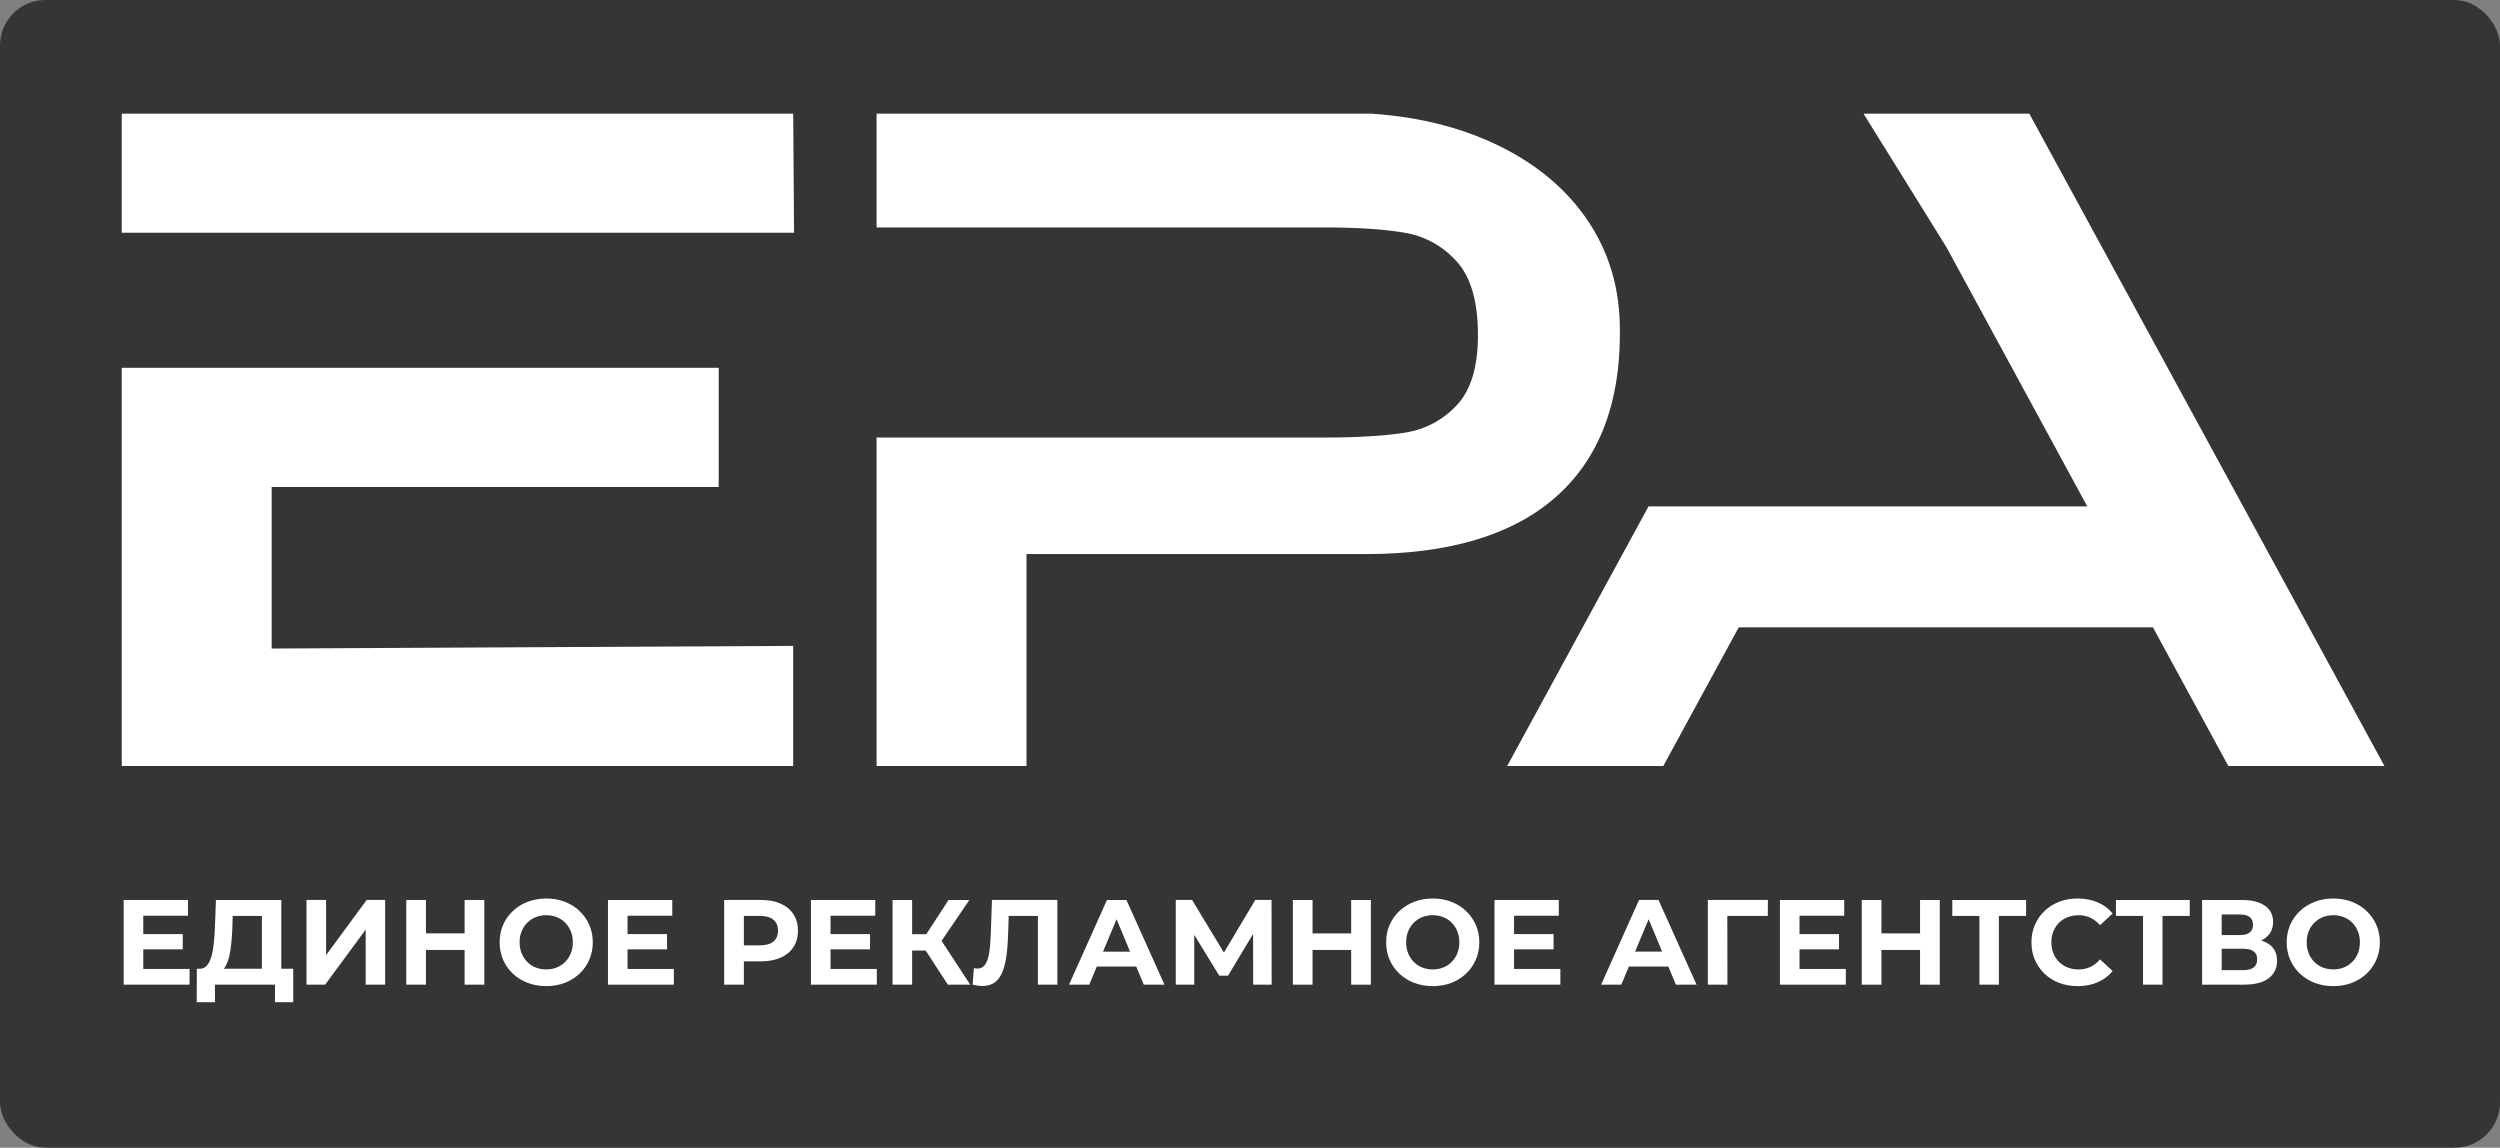
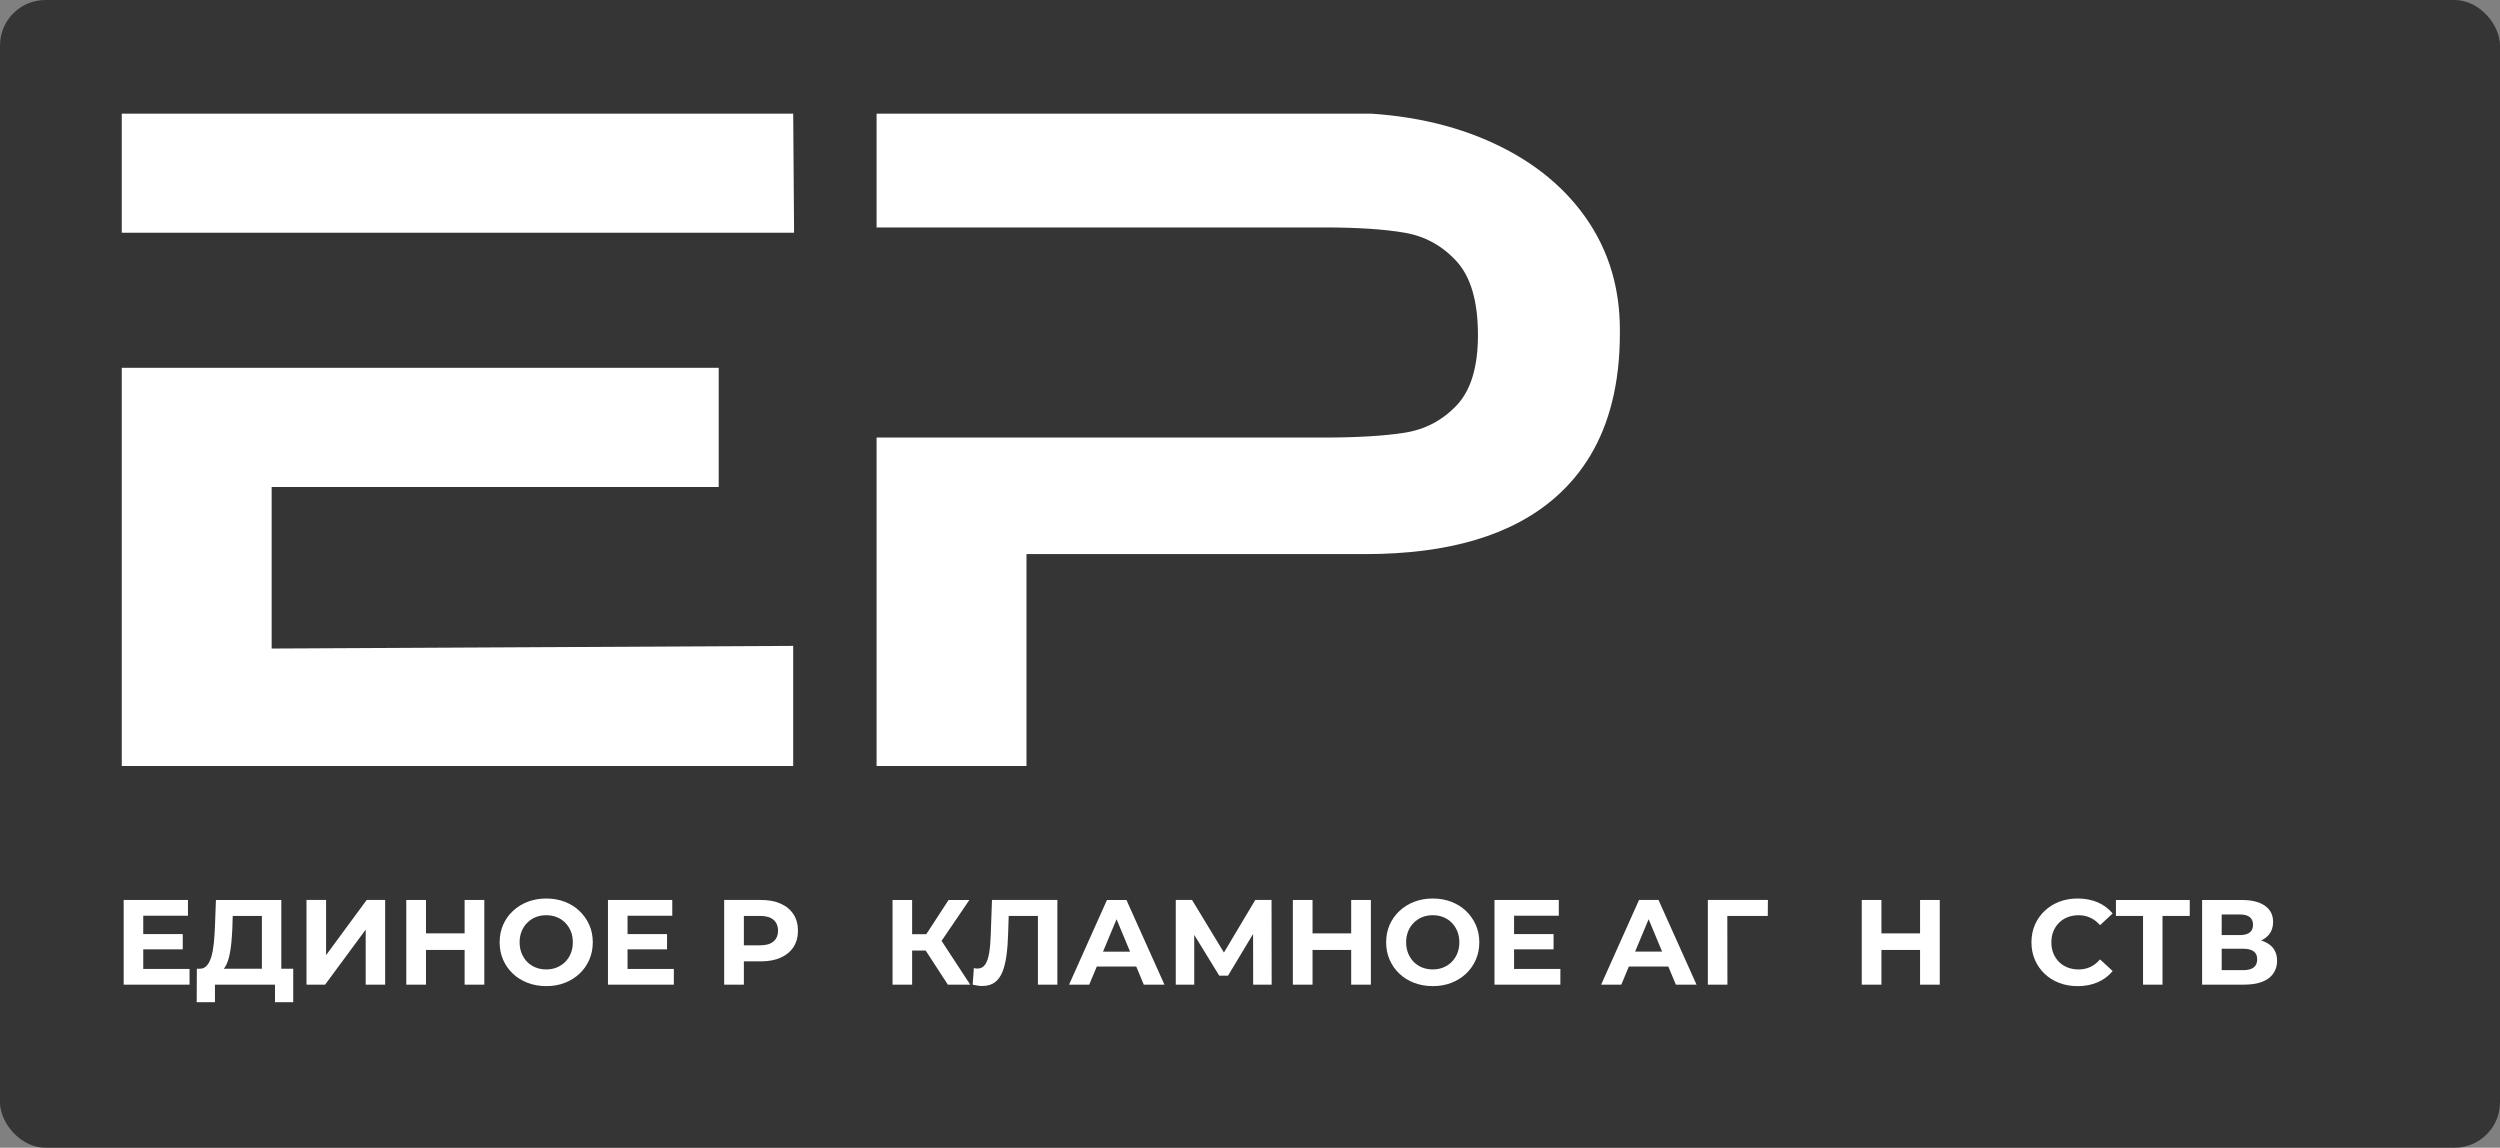
<svg xmlns="http://www.w3.org/2000/svg" width="220" height="101" viewBox="0 0 220 101" fill="none">
  <rect x="0" y="0" width="220" height="101" fill="#808080" stroke="none" />
  <rect width="220" height="101" rx="4" fill="#222222" fill-opacity="0.8" />
  <g clip-path="url(#clip0_194_1445)">
    <path d="M36.689 57.007L23.906 57.072V42.856H63.246V32.367H10.715V67.406H69.801V56.838L36.689 57.007ZM69.801 9.914H10.715V20.482H69.879L69.801 9.914Z" fill="white" />
    <path d="M142.549 29.025V29.337C142.549 31.545 142.316 33.569 141.852 35.409C140.99 38.839 139.323 41.629 136.852 43.787C133.053 47.103 127.486 48.76 120.147 48.76H90.331V67.406H77.14V38.504H116.479C119.445 38.504 121.827 38.363 123.621 38.077C125.417 37.793 126.937 36.991 128.188 35.668C129.436 34.348 130.06 32.289 130.06 29.493C130.06 26.541 129.436 24.379 128.188 23.006C126.937 21.633 125.417 20.791 123.621 20.482C121.827 20.17 119.445 20.014 116.479 20.014H113.435C113.253 20.014 113.051 20.014 112.834 20.017H77.14V9.914H117.962C122.802 9.914 127.081 10.719 130.802 12.323C134.523 13.929 137.411 16.17 139.467 19.044C140.543 20.552 141.339 22.184 141.852 23.941C142.316 25.533 142.549 27.227 142.549 29.025Z" fill="white" />
-     <path d="M178.531 9.914H163.935L171.271 21.724L183.682 44.564H145.07L132.634 67.406H146.371L153.007 55.207H189.459L196.093 67.406H209.83L178.531 9.914Z" fill="white" />
    <path d="M12.606 85.267H16.68V86.65H10.883V79.197H16.541V80.583H12.606V85.267ZM12.477 82.199H16.082V83.542H12.477V82.199Z" fill="white" />
    <path d="M17.311 88.195L17.322 85.246H25.804V88.195H24.2V86.651H18.916V88.195H17.311ZM23.046 85.884V80.604H20.479L20.447 81.69C20.426 82.15 20.393 82.588 20.355 83C20.315 83.413 20.257 83.787 20.179 84.124C20.1 84.461 19.999 84.748 19.873 84.981C19.749 85.215 19.593 85.384 19.408 85.482L17.557 85.248C17.814 85.256 18.026 85.168 18.193 84.981C18.36 84.798 18.494 84.537 18.595 84.2C18.696 83.863 18.767 83.465 18.815 83.013C18.86 82.558 18.895 82.065 18.916 81.532L19.002 79.201H24.756V85.887H23.043L23.046 85.884Z" fill="white" />
    <path d="M26.972 86.65V79.197H28.695V84.052L32.267 79.197H33.893V86.65H32.181V81.805L28.609 86.65H26.972Z" fill="white" />
    <path d="M37.486 86.65H35.753V79.197H37.486V86.65ZM41.015 83.595H37.357V82.136H41.015V83.595ZM40.886 79.197H42.619V86.65H40.886V79.197Z" fill="white" />
    <path d="M48.078 86.778C47.487 86.778 46.938 86.683 46.436 86.492C45.933 86.3 45.499 86.031 45.13 85.682C44.764 85.335 44.478 84.925 44.273 84.457C44.071 83.99 43.968 83.477 43.968 82.924C43.968 82.371 44.069 81.858 44.273 81.39C44.475 80.922 44.764 80.513 45.135 80.166C45.506 79.819 45.941 79.547 46.441 79.356C46.941 79.165 47.482 79.069 48.068 79.069C48.654 79.069 49.204 79.165 49.7 79.356C50.195 79.547 50.627 79.816 50.993 80.166C51.359 80.513 51.647 80.92 51.854 81.385C52.062 81.85 52.165 82.363 52.165 82.924C52.165 83.484 52.062 83.99 51.854 84.463C51.647 84.935 51.359 85.343 50.993 85.687C50.627 86.031 50.195 86.298 49.7 86.492C49.204 86.683 48.664 86.778 48.078 86.778ZM48.068 85.31C48.404 85.31 48.712 85.252 48.992 85.139C49.273 85.026 49.523 84.862 49.735 84.649C49.95 84.435 50.114 84.183 50.233 83.892C50.351 83.6 50.409 83.278 50.409 82.924C50.409 82.569 50.351 82.245 50.233 81.956C50.114 81.667 49.95 81.413 49.74 81.199C49.53 80.985 49.283 80.822 48.997 80.709C48.712 80.596 48.401 80.538 48.068 80.538C47.734 80.538 47.423 80.596 47.143 80.709C46.86 80.822 46.613 80.985 46.4 81.199C46.186 81.413 46.022 81.664 45.903 81.956C45.784 82.247 45.726 82.569 45.726 82.924C45.726 83.278 45.784 83.593 45.903 83.887C46.022 84.181 46.183 84.435 46.395 84.649C46.605 84.862 46.853 85.026 47.138 85.139C47.423 85.252 47.734 85.31 48.068 85.31Z" fill="white" />
    <path d="M55.224 85.268H59.298V86.651H53.501V79.198H59.16V80.584H55.224V85.268ZM55.095 82.2H58.7V83.543H55.095V82.2Z" fill="white" />
    <path d="M63.727 86.65V79.197H66.968C67.637 79.197 68.216 79.305 68.701 79.522C69.186 79.738 69.559 80.05 69.825 80.454C70.087 80.859 70.221 81.342 70.221 81.903C70.221 82.463 70.09 82.936 69.825 83.341C69.562 83.746 69.186 84.055 68.701 84.274C68.216 84.49 67.637 84.598 66.968 84.598H64.689L65.46 83.821V86.652H63.727V86.65ZM65.46 84.01L64.689 83.19H66.872C67.407 83.19 67.806 83.077 68.069 82.848C68.332 82.622 68.466 82.305 68.466 81.9C68.466 81.495 68.334 81.168 68.069 80.942C67.806 80.716 67.405 80.6 66.872 80.6H64.689L65.46 79.781V84.007V84.01Z" fill="white" />
-     <path d="M73.086 85.267H77.161V86.65H71.363V79.197H77.022V80.583H73.086V85.267ZM72.957 82.199H76.562V83.542H72.957V82.199Z" fill="white" />
    <path d="M78.544 86.651V79.198H80.267V86.651H78.544ZM79.764 83.649V82.21H82.374V83.649H79.764ZM82.641 83.115L81.047 82.924L83.475 79.198H85.304L82.641 83.115ZM83.412 86.651L81.08 83.063L82.482 82.223L85.382 86.653H83.414L83.412 86.651Z" fill="white" />
    <path d="M86.45 86.768C86.321 86.768 86.187 86.758 86.049 86.736C85.909 86.716 85.758 86.685 85.594 86.65L85.7 85.192C85.801 85.22 85.902 85.235 86.011 85.235C86.304 85.235 86.531 85.117 86.695 84.878C86.859 84.639 86.975 84.297 87.049 83.849C87.12 83.402 87.168 82.859 87.188 82.22L87.294 79.195H93.048V86.648H91.336V80.206L91.732 80.601H88.426L88.779 80.186L88.716 82.155C88.696 82.886 88.645 83.535 88.567 84.103C88.489 84.671 88.368 85.154 88.203 85.552C88.039 85.949 87.814 86.25 87.529 86.457C87.243 86.663 86.882 86.766 86.448 86.766L86.45 86.768Z" fill="white" />
    <path d="M94.076 86.651L97.413 79.198H99.126L102.473 86.651H100.654L97.916 80.071H98.6L95.852 86.651H94.076ZM95.746 85.054L96.206 83.744H100.056L100.525 85.054H95.743H95.746Z" fill="white" />
    <path d="M103.468 86.65V79.197H104.901L108.089 84.457H107.328L110.463 79.197H111.896L111.906 86.65H110.279L110.269 81.676H110.579L108.066 85.86H107.295L104.729 81.676H105.093V86.65H103.466H103.468Z" fill="white" />
    <path d="M115.503 86.651H113.771V79.198H115.503V86.651ZM119.032 83.596H115.375V82.138H119.032V83.596ZM118.904 79.198H120.637V86.651H118.904V79.198Z" fill="white" />
    <path d="M126.091 86.778C125.5 86.778 124.952 86.683 124.449 86.492C123.947 86.3 123.512 86.031 123.143 85.682C122.775 85.335 122.492 84.925 122.287 84.457C122.082 83.99 121.981 83.477 121.981 82.924C121.981 82.371 122.082 81.858 122.287 81.39C122.492 80.922 122.777 80.513 123.149 80.166C123.52 79.819 123.954 79.547 124.455 79.356C124.955 79.165 125.495 79.069 126.081 79.069C126.667 79.069 127.218 79.165 127.713 79.356C128.208 79.547 128.64 79.816 129.007 80.166C129.373 80.513 129.661 80.92 129.868 81.385C130.075 81.85 130.179 82.363 130.179 82.924C130.179 83.484 130.075 83.99 129.868 84.463C129.661 84.935 129.373 85.343 129.007 85.687C128.64 86.031 128.208 86.298 127.713 86.492C127.218 86.683 126.678 86.778 126.091 86.778ZM126.081 85.31C126.417 85.31 126.726 85.252 127.006 85.139C127.289 85.026 127.536 84.862 127.749 84.649C127.963 84.435 128.128 84.183 128.246 83.892C128.365 83.6 128.423 83.278 128.423 82.924C128.423 82.569 128.365 82.245 128.246 81.956C128.128 81.667 127.963 81.413 127.754 81.199C127.544 80.985 127.296 80.822 127.011 80.709C126.726 80.596 126.415 80.538 126.081 80.538C125.748 80.538 125.437 80.596 125.157 80.709C124.874 80.822 124.626 80.985 124.414 81.199C124.199 81.413 124.035 81.664 123.916 81.956C123.798 82.247 123.74 82.569 123.74 82.924C123.74 83.278 123.798 83.593 123.916 83.887C124.035 84.181 124.199 84.435 124.409 84.649C124.619 84.862 124.866 85.026 125.152 85.139C125.437 85.252 125.748 85.31 126.081 85.31Z" fill="white" />
    <path d="M133.238 85.267H137.313V86.65H131.516V79.197H137.174V80.583H133.238V85.267ZM133.11 82.199H136.714V83.542H133.11V82.199Z" fill="white" />
    <path d="M140.898 86.65L144.235 79.197H145.948L149.295 86.65H147.477L144.738 80.07H145.423L142.674 86.65H140.898ZM142.568 85.053L143.028 83.743H146.88L147.35 85.053H142.568Z" fill="white" />
    <path d="M150.29 86.65V79.197H155.575L155.565 80.603H151.606L152.003 80.208L152.013 86.65H150.29Z" fill="white" />
-     <path d="M158.357 85.268H162.431V86.651H156.634V79.198H162.292V80.584H158.357V85.268ZM158.228 82.2H161.833V83.543H158.228V82.2Z" fill="white" />
    <path d="M165.566 86.651H163.833V79.198H165.566V86.651ZM169.095 83.596H165.437V82.138H169.095V83.596ZM168.966 79.198H170.699V86.651H168.966V79.198Z" fill="white" />
-     <path d="M174.188 86.651V80.209L174.585 80.604H171.804V79.198H178.298V80.604H175.517L175.901 80.209V86.651H174.188Z" fill="white" />
    <path d="M182.822 86.778C182.244 86.778 181.708 86.685 181.213 86.497C180.718 86.308 180.288 86.041 179.925 85.692C179.561 85.345 179.278 84.935 179.073 84.468C178.869 84 178.768 83.484 178.768 82.924C178.768 82.363 178.869 81.848 179.073 81.38C179.278 80.912 179.561 80.502 179.93 80.156C180.296 79.808 180.728 79.54 181.218 79.351C181.711 79.162 182.249 79.069 182.832 79.069C183.481 79.069 184.067 79.18 184.593 79.404C185.116 79.627 185.558 79.957 185.914 80.389L184.803 81.413C184.545 81.121 184.259 80.902 183.946 80.759C183.633 80.613 183.289 80.54 182.918 80.54C182.569 80.54 182.249 80.598 181.956 80.711C181.663 80.824 181.41 80.988 181.195 81.201C180.98 81.415 180.816 81.667 180.698 81.958C180.579 82.25 180.521 82.572 180.521 82.926C180.521 83.281 180.579 83.605 180.698 83.894C180.816 84.186 180.98 84.437 181.195 84.651C181.41 84.865 181.663 85.028 181.956 85.141C182.249 85.254 182.569 85.312 182.918 85.312C183.289 85.312 183.63 85.239 183.946 85.094C184.259 84.948 184.545 84.727 184.803 84.427L185.914 85.451C185.558 85.883 185.116 86.215 184.593 86.441C184.067 86.668 183.479 86.781 182.822 86.781V86.778Z" fill="white" />
    <path d="M188.587 86.651V80.209L188.983 80.604H186.202V79.198H192.697V80.604H189.916L190.3 80.209V86.651H188.587Z" fill="white" />
    <path d="M193.785 86.651V79.198H197.271C198.14 79.198 198.819 79.364 199.304 79.699C199.789 80.033 200.032 80.508 200.032 81.124C200.032 81.74 199.805 82.208 199.347 82.545C198.89 82.882 198.284 83.05 197.528 83.05L197.731 82.603C198.572 82.603 199.224 82.769 199.688 83.103C200.153 83.437 200.383 83.92 200.383 84.551C200.383 85.182 200.135 85.718 199.64 86.09C199.145 86.462 198.423 86.648 197.473 86.648H193.782L193.785 86.651ZM195.508 82.286H197.122C197.501 82.286 197.786 82.21 197.978 82.057C198.17 81.904 198.266 81.68 198.266 81.381C198.266 81.082 198.17 80.858 197.978 80.704C197.786 80.551 197.501 80.475 197.122 80.475H195.508V82.286ZM195.508 85.373H197.412C197.811 85.373 198.115 85.295 198.322 85.139C198.529 84.984 198.632 84.742 198.632 84.415C198.632 84.089 198.529 83.87 198.322 83.719C198.115 83.566 197.811 83.49 197.412 83.49H195.508V85.376V85.373Z" fill="white" />
-     <path d="M205.34 86.778C204.748 86.778 204.2 86.683 203.698 86.492C203.195 86.3 202.76 86.031 202.392 85.682C202.023 85.335 201.74 84.925 201.535 84.457C201.331 83.99 201.229 83.477 201.229 82.924C201.229 82.371 201.331 81.858 201.535 81.39C201.74 80.922 202.025 80.513 202.397 80.166C202.768 79.819 203.202 79.547 203.703 79.356C204.203 79.165 204.743 79.069 205.329 79.069C205.915 79.069 206.466 79.165 206.961 79.356C207.456 79.547 207.888 79.816 208.255 80.166C208.621 80.513 208.909 80.92 209.116 81.385C209.323 81.85 209.427 82.363 209.427 82.924C209.427 83.484 209.323 83.99 209.116 84.463C208.909 84.935 208.621 85.343 208.255 85.687C207.888 86.031 207.456 86.298 206.961 86.492C206.466 86.683 205.926 86.778 205.34 86.778ZM205.329 85.31C205.665 85.31 205.974 85.252 206.254 85.139C206.537 85.026 206.784 84.862 206.997 84.649C207.211 84.435 207.376 84.183 207.494 83.892C207.613 83.6 207.671 83.278 207.671 82.924C207.671 82.569 207.613 82.245 207.494 81.956C207.376 81.667 207.211 81.413 207.002 81.199C206.792 80.985 206.544 80.822 206.259 80.709C205.974 80.596 205.663 80.538 205.329 80.538C204.996 80.538 204.685 80.596 204.405 80.709C204.122 80.822 203.874 80.985 203.662 81.199C203.447 81.413 203.283 81.664 203.165 81.956C203.046 82.247 202.988 82.569 202.988 82.924C202.988 83.278 203.046 83.593 203.165 83.887C203.283 84.181 203.447 84.435 203.657 84.649C203.867 84.862 204.114 85.026 204.4 85.139C204.685 85.252 204.996 85.31 205.329 85.31Z" fill="white" />
  </g>
  <defs>
    <clipPath id="clip0_194_1445">
      <rect width="202" height="81" fill="white" transform="translate(10 10)" />
    </clipPath>
  </defs>
</svg>